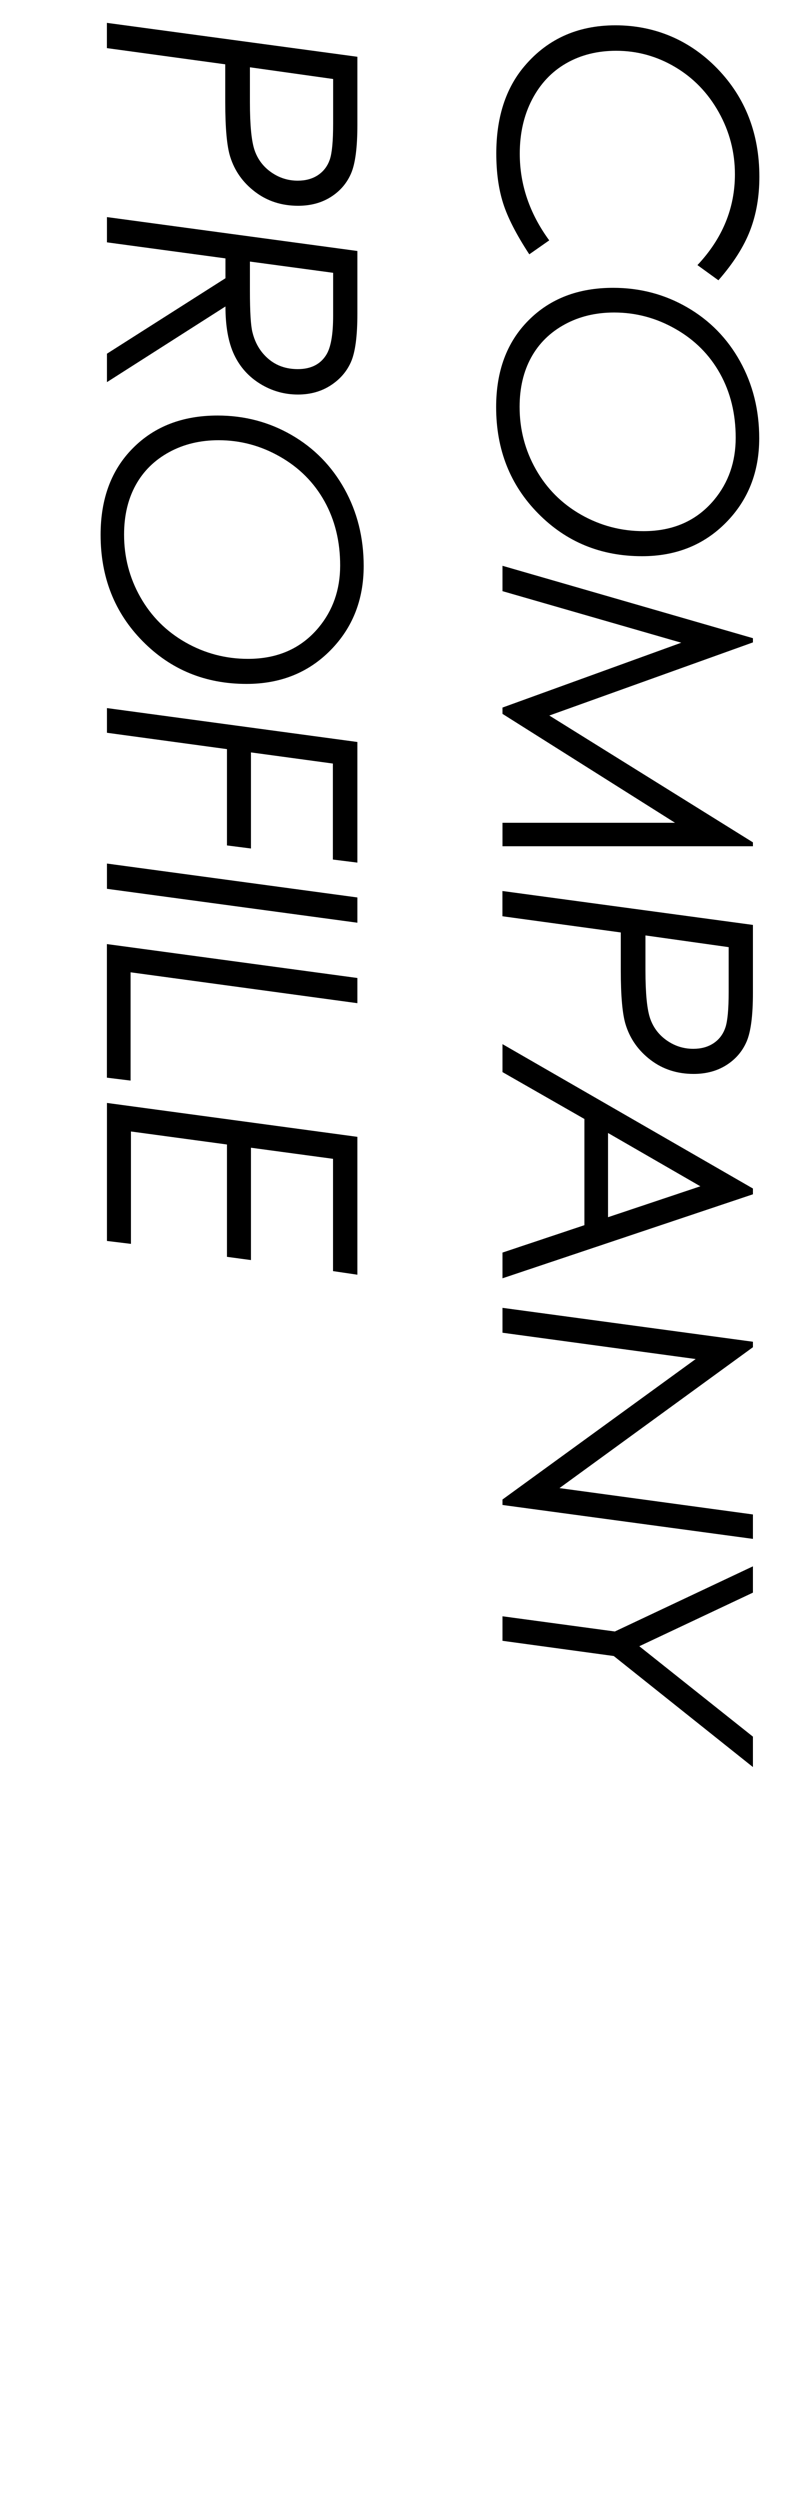
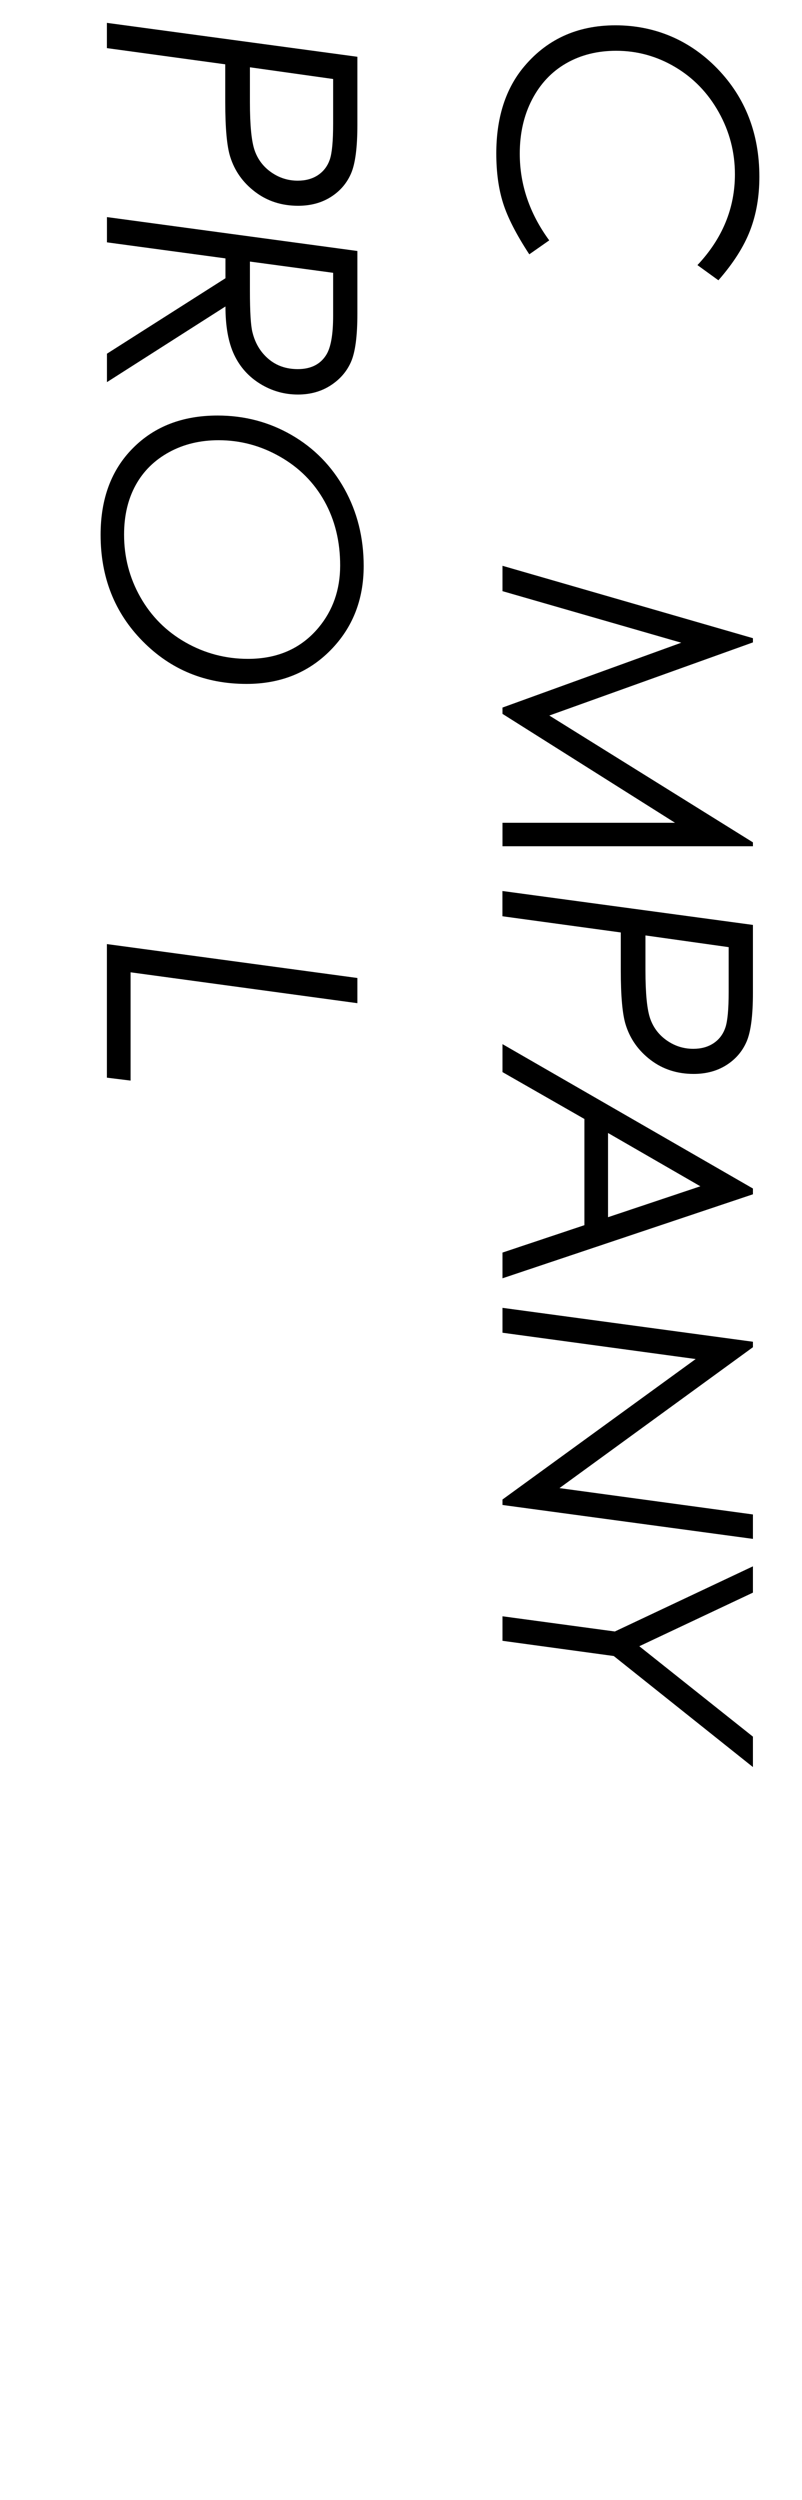
<svg xmlns="http://www.w3.org/2000/svg" id="text" width="154.1" height="480" viewBox="0 0 154.1 480">
  <rect x="18.34" width="128" height="480" style="fill:none;" />
  <path d="M138.03,53.81l-4.02-2.91c4.8-5.1,7.2-10.92,7.2-17.44,0-4.25-1.04-8.23-3.11-11.92-2.07-3.7-4.87-6.59-8.38-8.67-3.51-2.08-7.29-3.12-11.33-3.12-3.6,0-6.8.8-9.59,2.4-2.79,1.6-4.98,3.92-6.56,6.95-1.58,3.03-2.37,6.5-2.37,10.4,0,5.95,1.89,11.5,5.66,16.65l-3.83,2.68c-2.5-3.82-4.18-7.1-5.04-9.85-.87-2.75-1.3-5.92-1.3-9.52,0-6.65,1.67-12.07,5-16.26,4.47-5.56,10.44-8.34,17.9-8.34s14.23,2.78,19.6,8.34c5.37,5.56,8.05,12.48,8.05,20.74,0,3.77-.59,7.21-1.78,10.3-1.19,3.1-3.21,6.28-6.07,9.55Z" />
-   <path d="M145.88,84.15c0,6.48-2.13,11.87-6.38,16.18-4.25,4.31-9.63,6.46-16.13,6.46-7.92,0-14.57-2.73-19.96-8.2-5.39-5.46-8.08-12.27-8.08-20.43,0-6.94,2.07-12.49,6.22-16.65,4.14-4.17,9.56-6.25,16.26-6.25,5.17,0,9.91,1.25,14.23,3.75s7.71,5.95,10.16,10.37c2.45,4.42,3.68,9.34,3.68,14.77ZM141.36,84.05c0-4.6-1-8.71-3.01-12.32-2.01-3.61-4.86-6.47-8.55-8.57-3.69-2.11-7.62-3.16-11.79-3.16-3.54,0-6.71.76-9.51,2.29-2.8,1.53-4.95,3.64-6.43,6.33s-2.23,5.86-2.23,9.5c0,4.32,1.04,8.32,3.13,12.01s4.98,6.58,8.68,8.69c3.7,2.1,7.7,3.16,12,3.16,5.7,0,10.21-2,13.55-5.99,2.77-3.32,4.16-7.3,4.16-11.94Z" />
  <path d="M144.67,162.48h-48.12v-4.51h33.15l-33.15-20.91v-1.21l34.35-12.45-34.35-9.9v-4.87l48.12,13.9v.81l-39.12,14.04,39.12,24.35v.75Z" />
  <path d="M144.67,177.56v13.09c0,4.33-.4,7.44-1.21,9.32-.81,1.88-2.1,3.39-3.88,4.52-1.78,1.13-3.88,1.7-6.3,1.7-3.16,0-5.92-.89-8.26-2.67-2.34-1.78-3.94-4.03-4.79-6.75-.63-1.98-.95-5.47-.95-10.47v-7.27l-22.74-3.11v-4.85l48.12,6.51ZM140.02,181.85l-16-2.25v6.68c0,4.5.31,7.61.93,9.34.62,1.73,1.69,3.12,3.21,4.17,1.52,1.05,3.2,1.58,5.05,1.58,1.53,0,2.82-.36,3.89-1.07s1.82-1.7,2.26-2.96c.44-1.26.65-3.57.65-6.93v-8.56Z" />
  <path d="M144.67,229.3l-48.12,16.13v-4.94l15.74-5.26v-20.39l-15.74-9v-5.37l48.12,27.72v1.11ZM134.58,227.77l-17.75-10.24v16.17l17.75-5.94Z" />
  <path d="M144.67,290.77v4.69l-48.12-6.51v-1.05l37.12-26.97-37.12-5.05v-4.78l48.12,6.51v1.05l-37.17,27.05,37.17,5.06Z" />
  <path d="M144.67,300.73v5.05l-21.83,10.29,21.83,17.36v5.84l-26.74-21.32-21.38-2.92v-4.71l21.59,2.92,26.53-12.51Z" />
  <path d="M68.67,10.88v13.09c0,4.33-.4,7.44-1.21,9.32-.81,1.88-2.1,3.39-3.88,4.52-1.78,1.13-3.88,1.7-6.3,1.7-3.16,0-5.92-.89-8.26-2.67-2.35-1.78-3.94-4.03-4.79-6.75-.63-1.98-.95-5.47-.95-10.47v-7.27l-22.74-3.11v-4.85l48.12,6.51ZM64.02,15.17l-16-2.25v6.68c0,4.5.31,7.61.93,9.34.62,1.73,1.69,3.12,3.21,4.17,1.52,1.05,3.2,1.58,5.05,1.58,1.53,0,2.82-.36,3.89-1.07,1.07-.72,1.82-1.7,2.26-2.96.44-1.26.65-3.57.65-6.93v-8.56Z" />
  <path d="M68.67,48.16v12.09c0,4.3-.41,7.38-1.23,9.24-.82,1.86-2.13,3.36-3.93,4.52-1.8,1.16-3.89,1.74-6.26,1.74-2.6,0-5.01-.68-7.23-2.04-2.22-1.36-3.9-3.22-5.02-5.58-1.12-2.36-1.68-5.45-1.68-9.29l-22.77,14.53v-5.46l22.77-14.49v-3.81l-22.77-3.08v-4.85l48.12,6.51ZM64.02,52.38l-16-2.16v5.53c0,4.1.16,6.78.49,8.05.52,2.12,1.55,3.82,3.08,5.12s3.41,1.95,5.63,1.95c2.5,0,4.32-.91,5.45-2.71.89-1.4,1.34-3.9,1.34-7.52v-8.24Z" />
  <path d="M69.88,108.67c0,6.48-2.13,11.87-6.38,16.18-4.25,4.31-9.63,6.46-16.13,6.46-7.92,0-14.57-2.73-19.96-8.2-5.39-5.46-8.08-12.27-8.08-20.43,0-6.94,2.07-12.49,6.22-16.65,4.14-4.17,9.56-6.25,16.26-6.25,5.17,0,9.91,1.25,14.23,3.75s7.7,5.95,10.16,10.37c2.45,4.42,3.68,9.34,3.68,14.77ZM65.36,108.57c0-4.6-1-8.71-3.01-12.32-2.01-3.61-4.86-6.47-8.55-8.57-3.69-2.11-7.62-3.16-11.79-3.16-3.54,0-6.71.76-9.51,2.29-2.8,1.53-4.95,3.64-6.43,6.33s-2.23,5.86-2.23,9.5c0,4.32,1.04,8.32,3.13,12.01s4.98,6.58,8.68,8.69c3.7,2.1,7.7,3.16,12,3.16,5.7,0,10.21-2,13.55-5.99,2.77-3.32,4.16-7.3,4.16-11.94Z" />
-   <path d="M68.67,165.62l-4.71-.59v-18.43l-15.74-2.14v18.45l-4.61-.59v-18.49l-23.06-3.14v-4.74l48.12,6.51v23.16Z" />
-   <path d="M68.67,172.31v4.85l-48.12-6.51v-4.85l48.12,6.51Z" />
  <path d="M68.67,187.77v4.84l-43.58-5.93v20.79l-4.55-.56v-25.65l48.12,6.51Z" />
-   <path d="M68.67,244.74l-4.68-.69v-21.56l-15.77-2.13v21.57l-4.61-.62v-21.57l-18.45-2.5v21.58l-4.61-.56v-26.5l48.12,6.51v26.47Z" />
</svg>